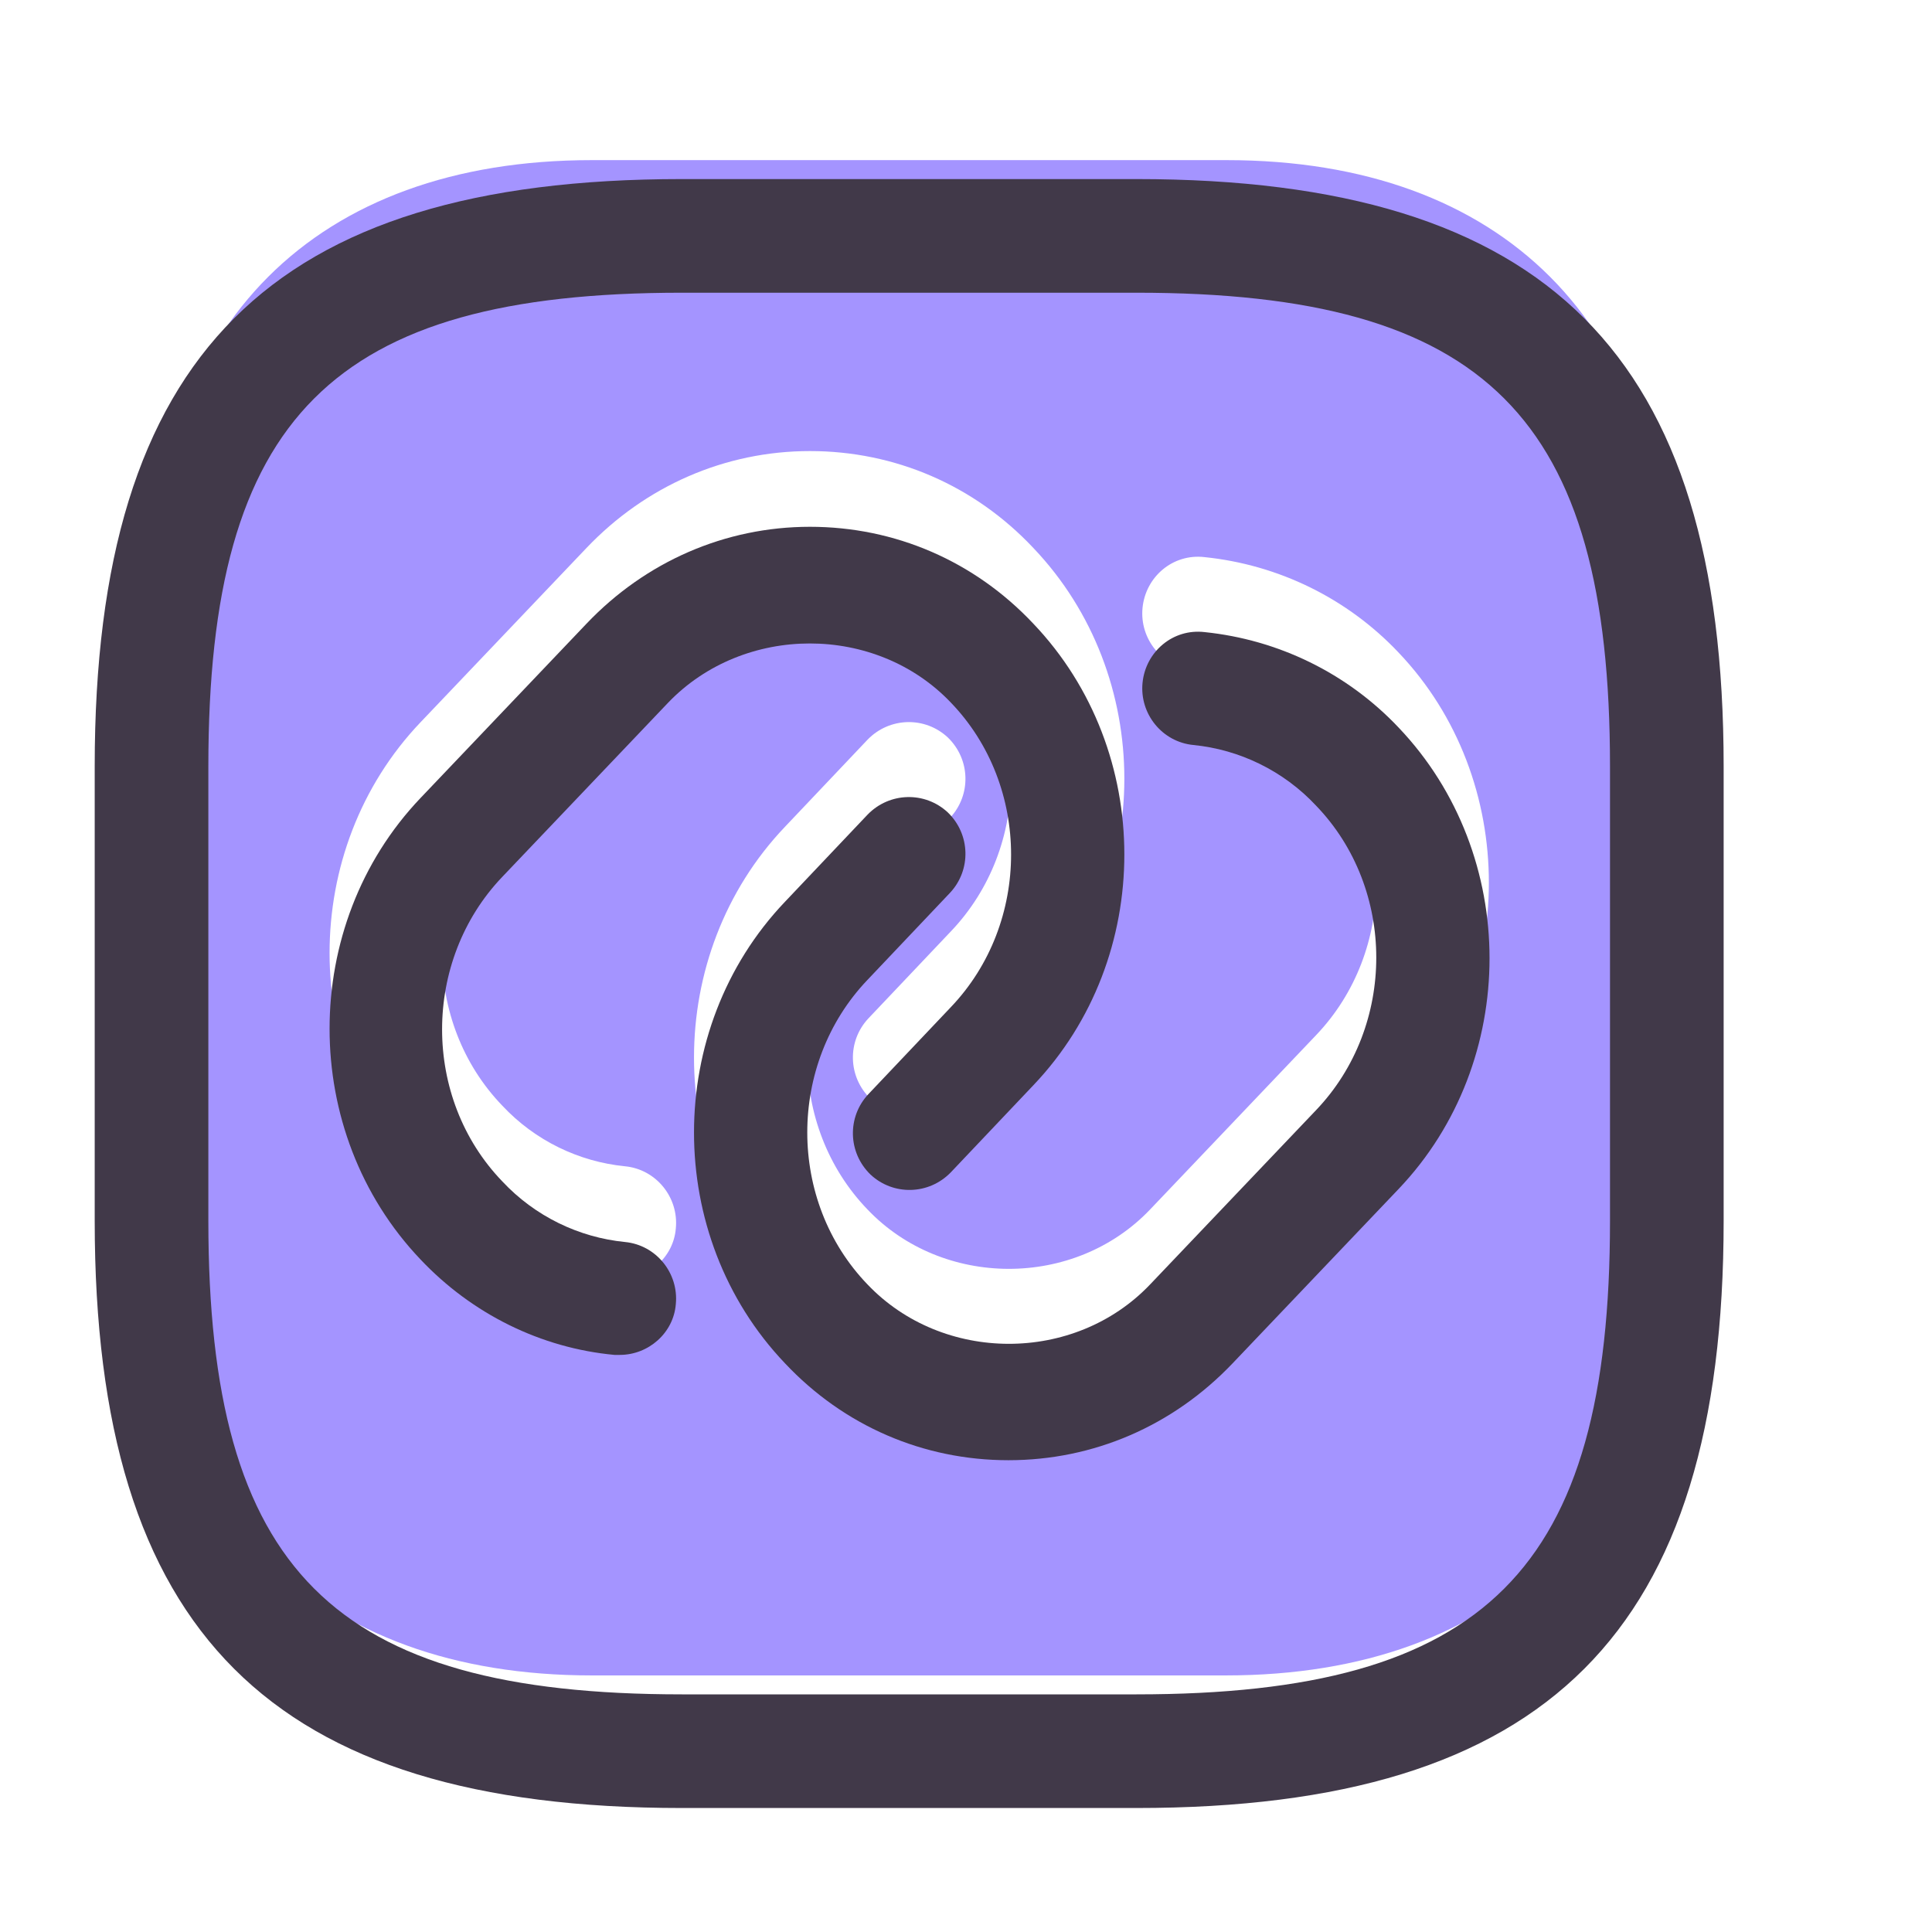
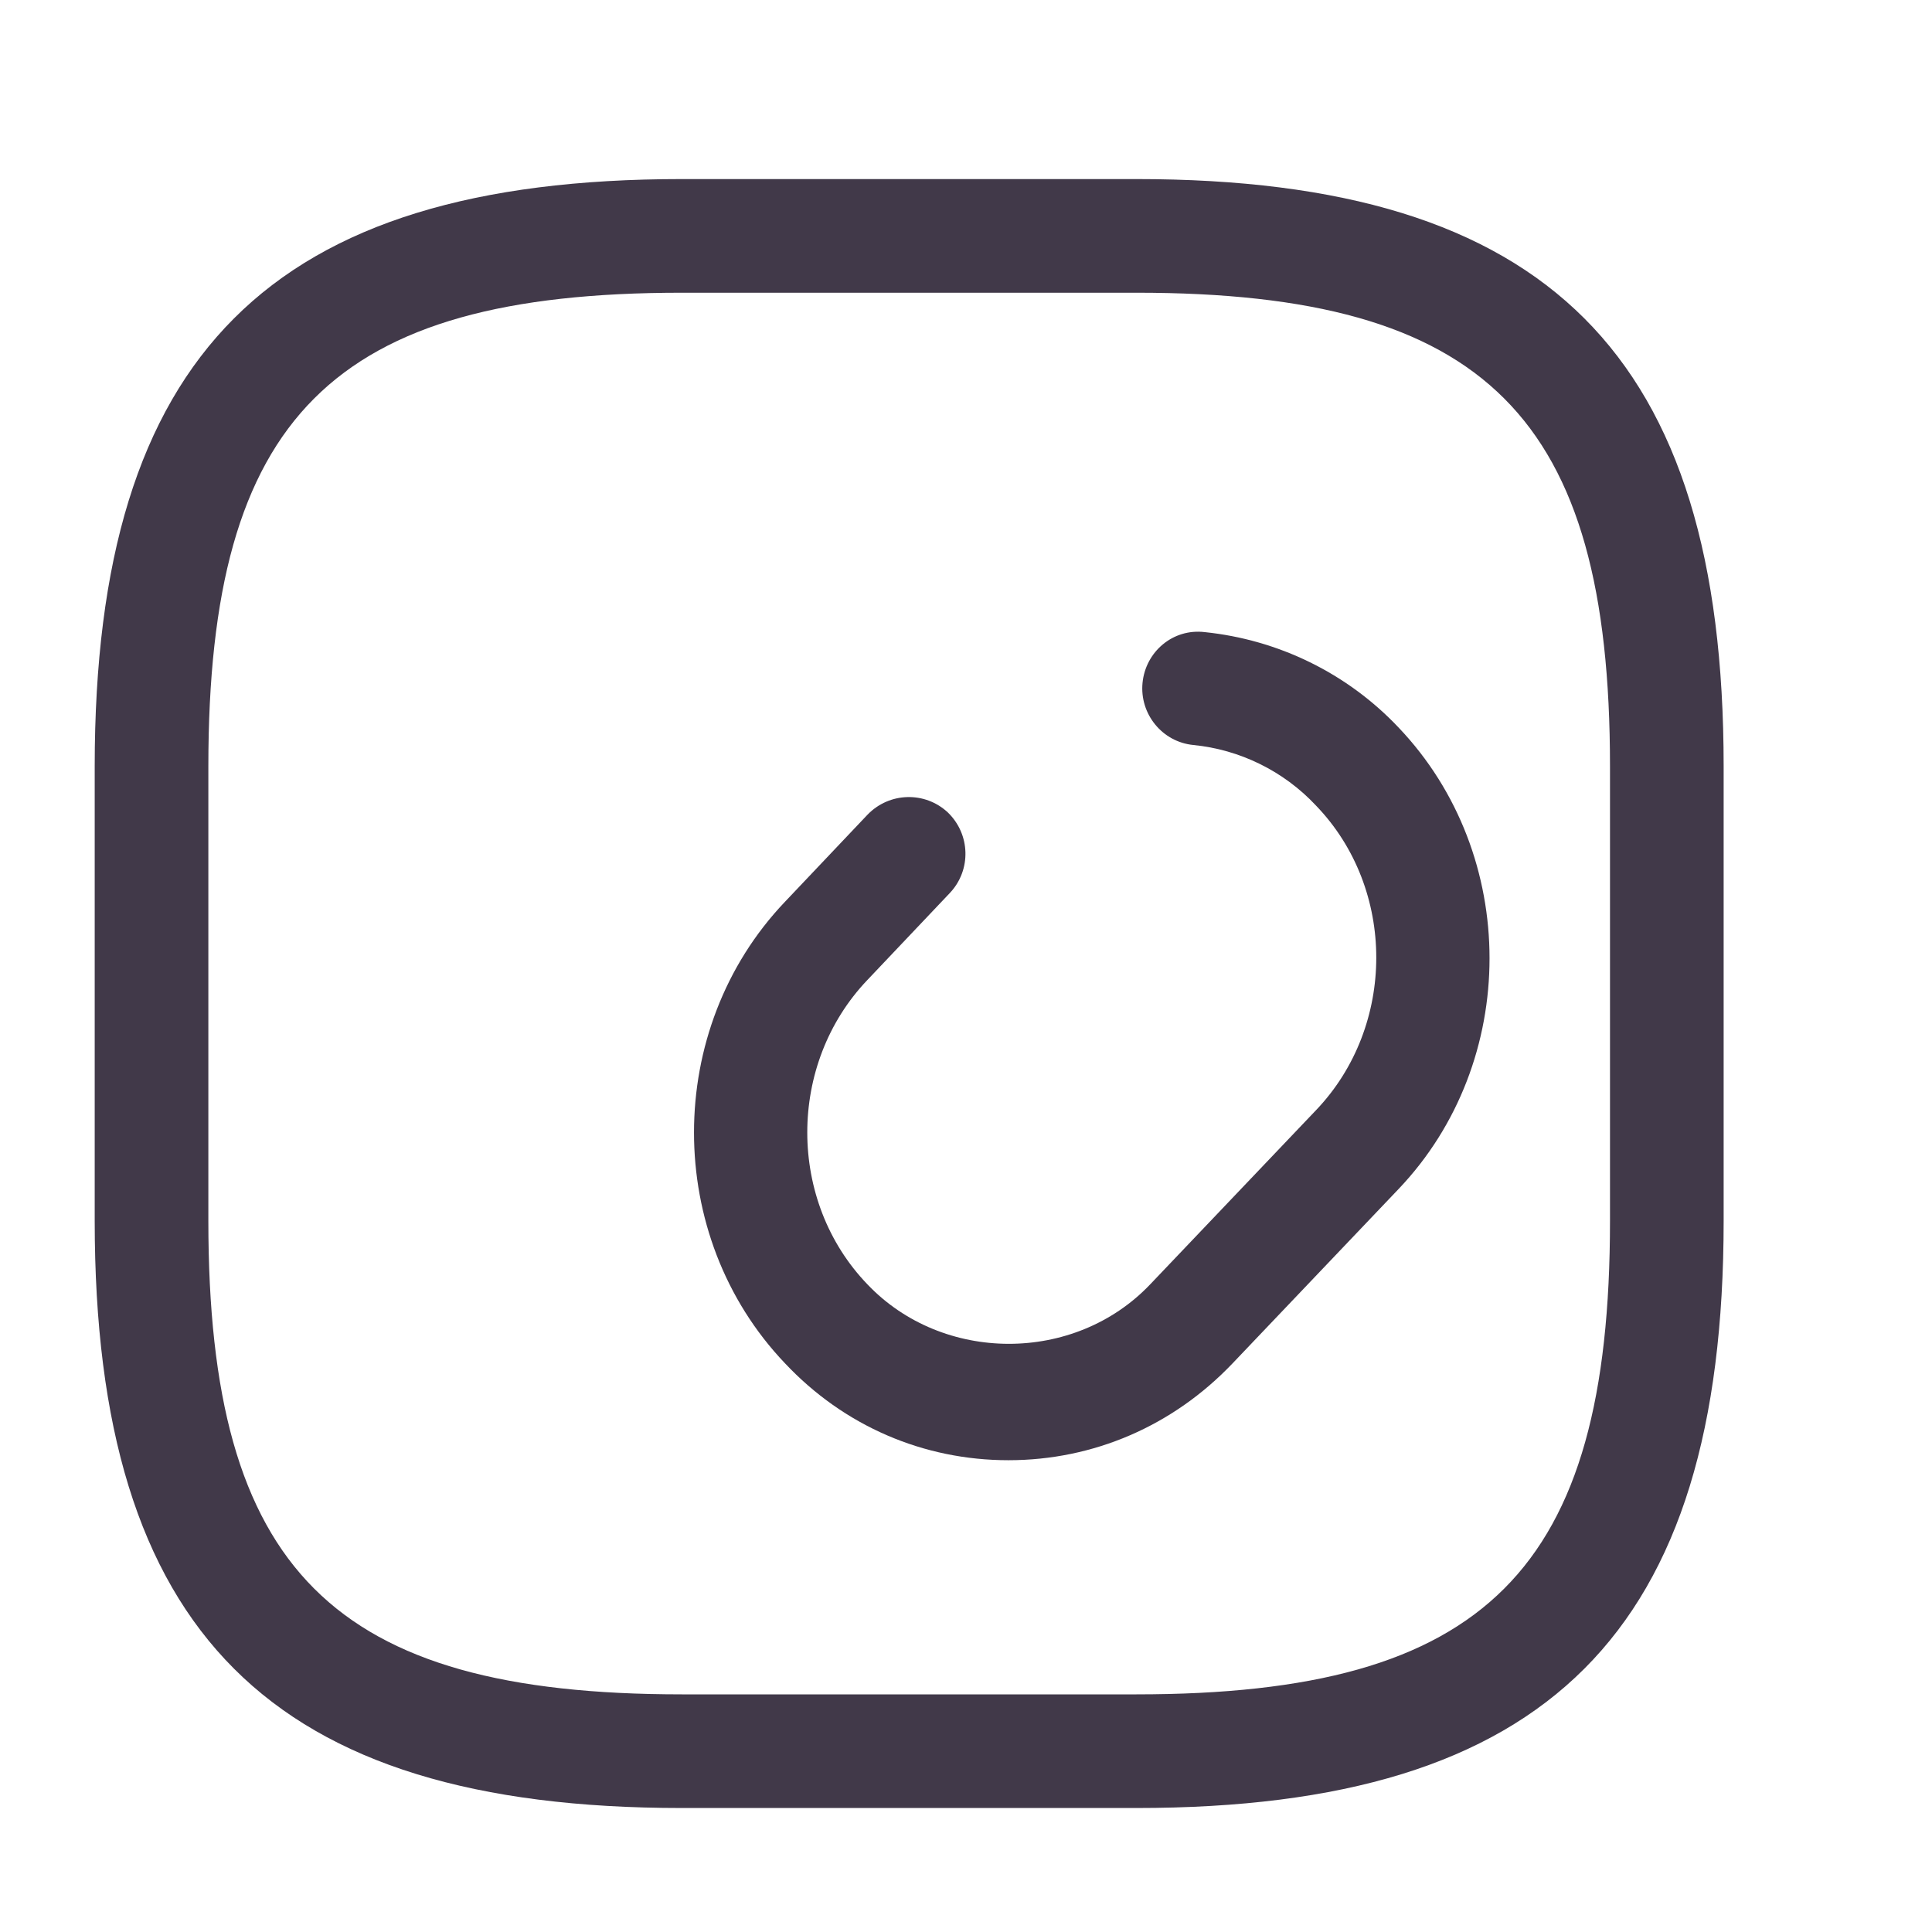
<svg xmlns="http://www.w3.org/2000/svg" width="51" height="51" viewBox="0 0 51 51" fill="none">
-   <path d="M32.38 4.227H15.62C8.34 4.227 4 8.567 4 15.847V32.587C4 39.887 8.34 44.227 15.62 44.227H32.36C39.64 44.227 43.98 39.887 43.98 32.607V15.847C44 8.567 39.66 4.227 32.38 4.227ZM16.36 33.767C16.32 33.767 16.26 33.767 16.22 33.767C14.28 33.587 12.46 32.687 11.1 31.247C7.9 27.887 7.9 22.427 11.1 19.067L15.48 14.467C17.04 12.827 19.14 11.907 21.38 11.907C23.62 11.907 25.72 12.807 27.28 14.467C30.48 17.827 30.48 23.287 27.28 26.647L25.1 28.947C24.52 29.547 23.58 29.567 22.98 29.007C22.38 28.427 22.36 27.487 22.92 26.887L25.1 24.587C27.22 22.367 27.22 18.747 25.1 16.547C23.12 14.467 19.64 14.467 17.64 16.547L13.26 21.147C11.14 23.367 11.14 26.987 13.26 29.187C14.12 30.107 15.28 30.667 16.5 30.787C17.32 30.867 17.92 31.607 17.84 32.427C17.78 33.187 17.12 33.767 16.36 33.767ZM36.9 29.407L32.52 34.007C30.96 35.647 28.86 36.567 26.62 36.567C24.38 36.567 22.28 35.667 20.72 34.007C17.52 30.647 17.52 25.187 20.72 21.827L22.9 19.527C23.48 18.927 24.42 18.907 25.02 19.467C25.62 20.047 25.64 20.987 25.08 21.587L22.9 23.887C20.78 26.107 20.78 29.727 22.9 31.927C24.88 34.007 28.36 34.027 30.36 31.927L34.74 27.327C36.86 25.107 36.86 21.487 34.74 19.287C33.88 18.367 32.72 17.807 31.5 17.687C30.68 17.607 30.08 16.867 30.16 16.047C30.24 15.227 30.96 14.607 31.8 14.707C33.74 14.907 35.56 15.787 36.92 17.227C40.1 20.567 40.1 26.047 36.9 29.407Z" fill="#A494FF" />
-   <path d="M16.36 35.766C16.32 35.766 16.26 35.766 16.22 35.766C14.28 35.586 12.46 34.686 11.1 33.246C7.9 29.886 7.9 24.426 11.1 21.066L15.48 16.466C17.04 14.826 19.14 13.906 21.38 13.906C23.62 13.906 25.72 14.806 27.28 16.466C30.48 19.826 30.48 25.286 27.28 28.646L25.1 30.946C24.52 31.546 23.58 31.566 22.98 31.006C22.38 30.426 22.36 29.486 22.92 28.886L25.1 26.586C27.22 24.366 27.22 20.746 25.1 18.546C23.12 16.466 19.64 16.466 17.64 18.546L13.26 23.146C11.14 25.366 11.14 28.986 13.26 31.186C14.12 32.106 15.28 32.666 16.5 32.786C17.32 32.866 17.92 33.606 17.84 34.426C17.78 35.186 17.12 35.766 16.36 35.766Z" fill="#413949" />
  <path d="M26.62 38.546C24.38 38.546 22.28 37.646 20.72 35.986C17.52 32.626 17.52 27.166 20.72 23.806L22.9 21.506C23.48 20.906 24.42 20.886 25.02 21.446C25.62 22.026 25.64 22.966 25.08 23.566L22.9 25.866C20.78 28.086 20.78 31.706 22.9 33.906C24.88 35.986 28.36 36.006 30.36 33.906L34.74 29.306C36.86 27.086 36.86 23.466 34.74 21.266C33.88 20.346 32.72 19.786 31.5 19.666C30.68 19.586 30.08 18.846 30.16 18.026C30.24 17.206 30.96 16.586 31.8 16.686C33.74 16.886 35.56 17.766 36.92 19.206C40.12 22.566 40.12 28.026 36.92 31.386L32.54 35.986C30.96 37.646 28.86 38.546 26.62 38.546Z" fill="#413949" />
  <path d="M30 47.727H18C7.14 47.727 2.5 43.087 2.5 32.227V20.227C2.5 9.367 7.14 4.727 18 4.727H30C40.86 4.727 45.5 9.367 45.5 20.227V32.227C45.5 43.087 40.86 47.727 30 47.727ZM18 7.727C8.78 7.727 5.5 11.007 5.5 20.227V32.227C5.5 41.447 8.78 44.727 18 44.727H30C39.22 44.727 42.5 41.447 42.5 32.227V20.227C42.5 11.007 39.22 7.727 30 7.727H18Z" fill="#413949" />
</svg>